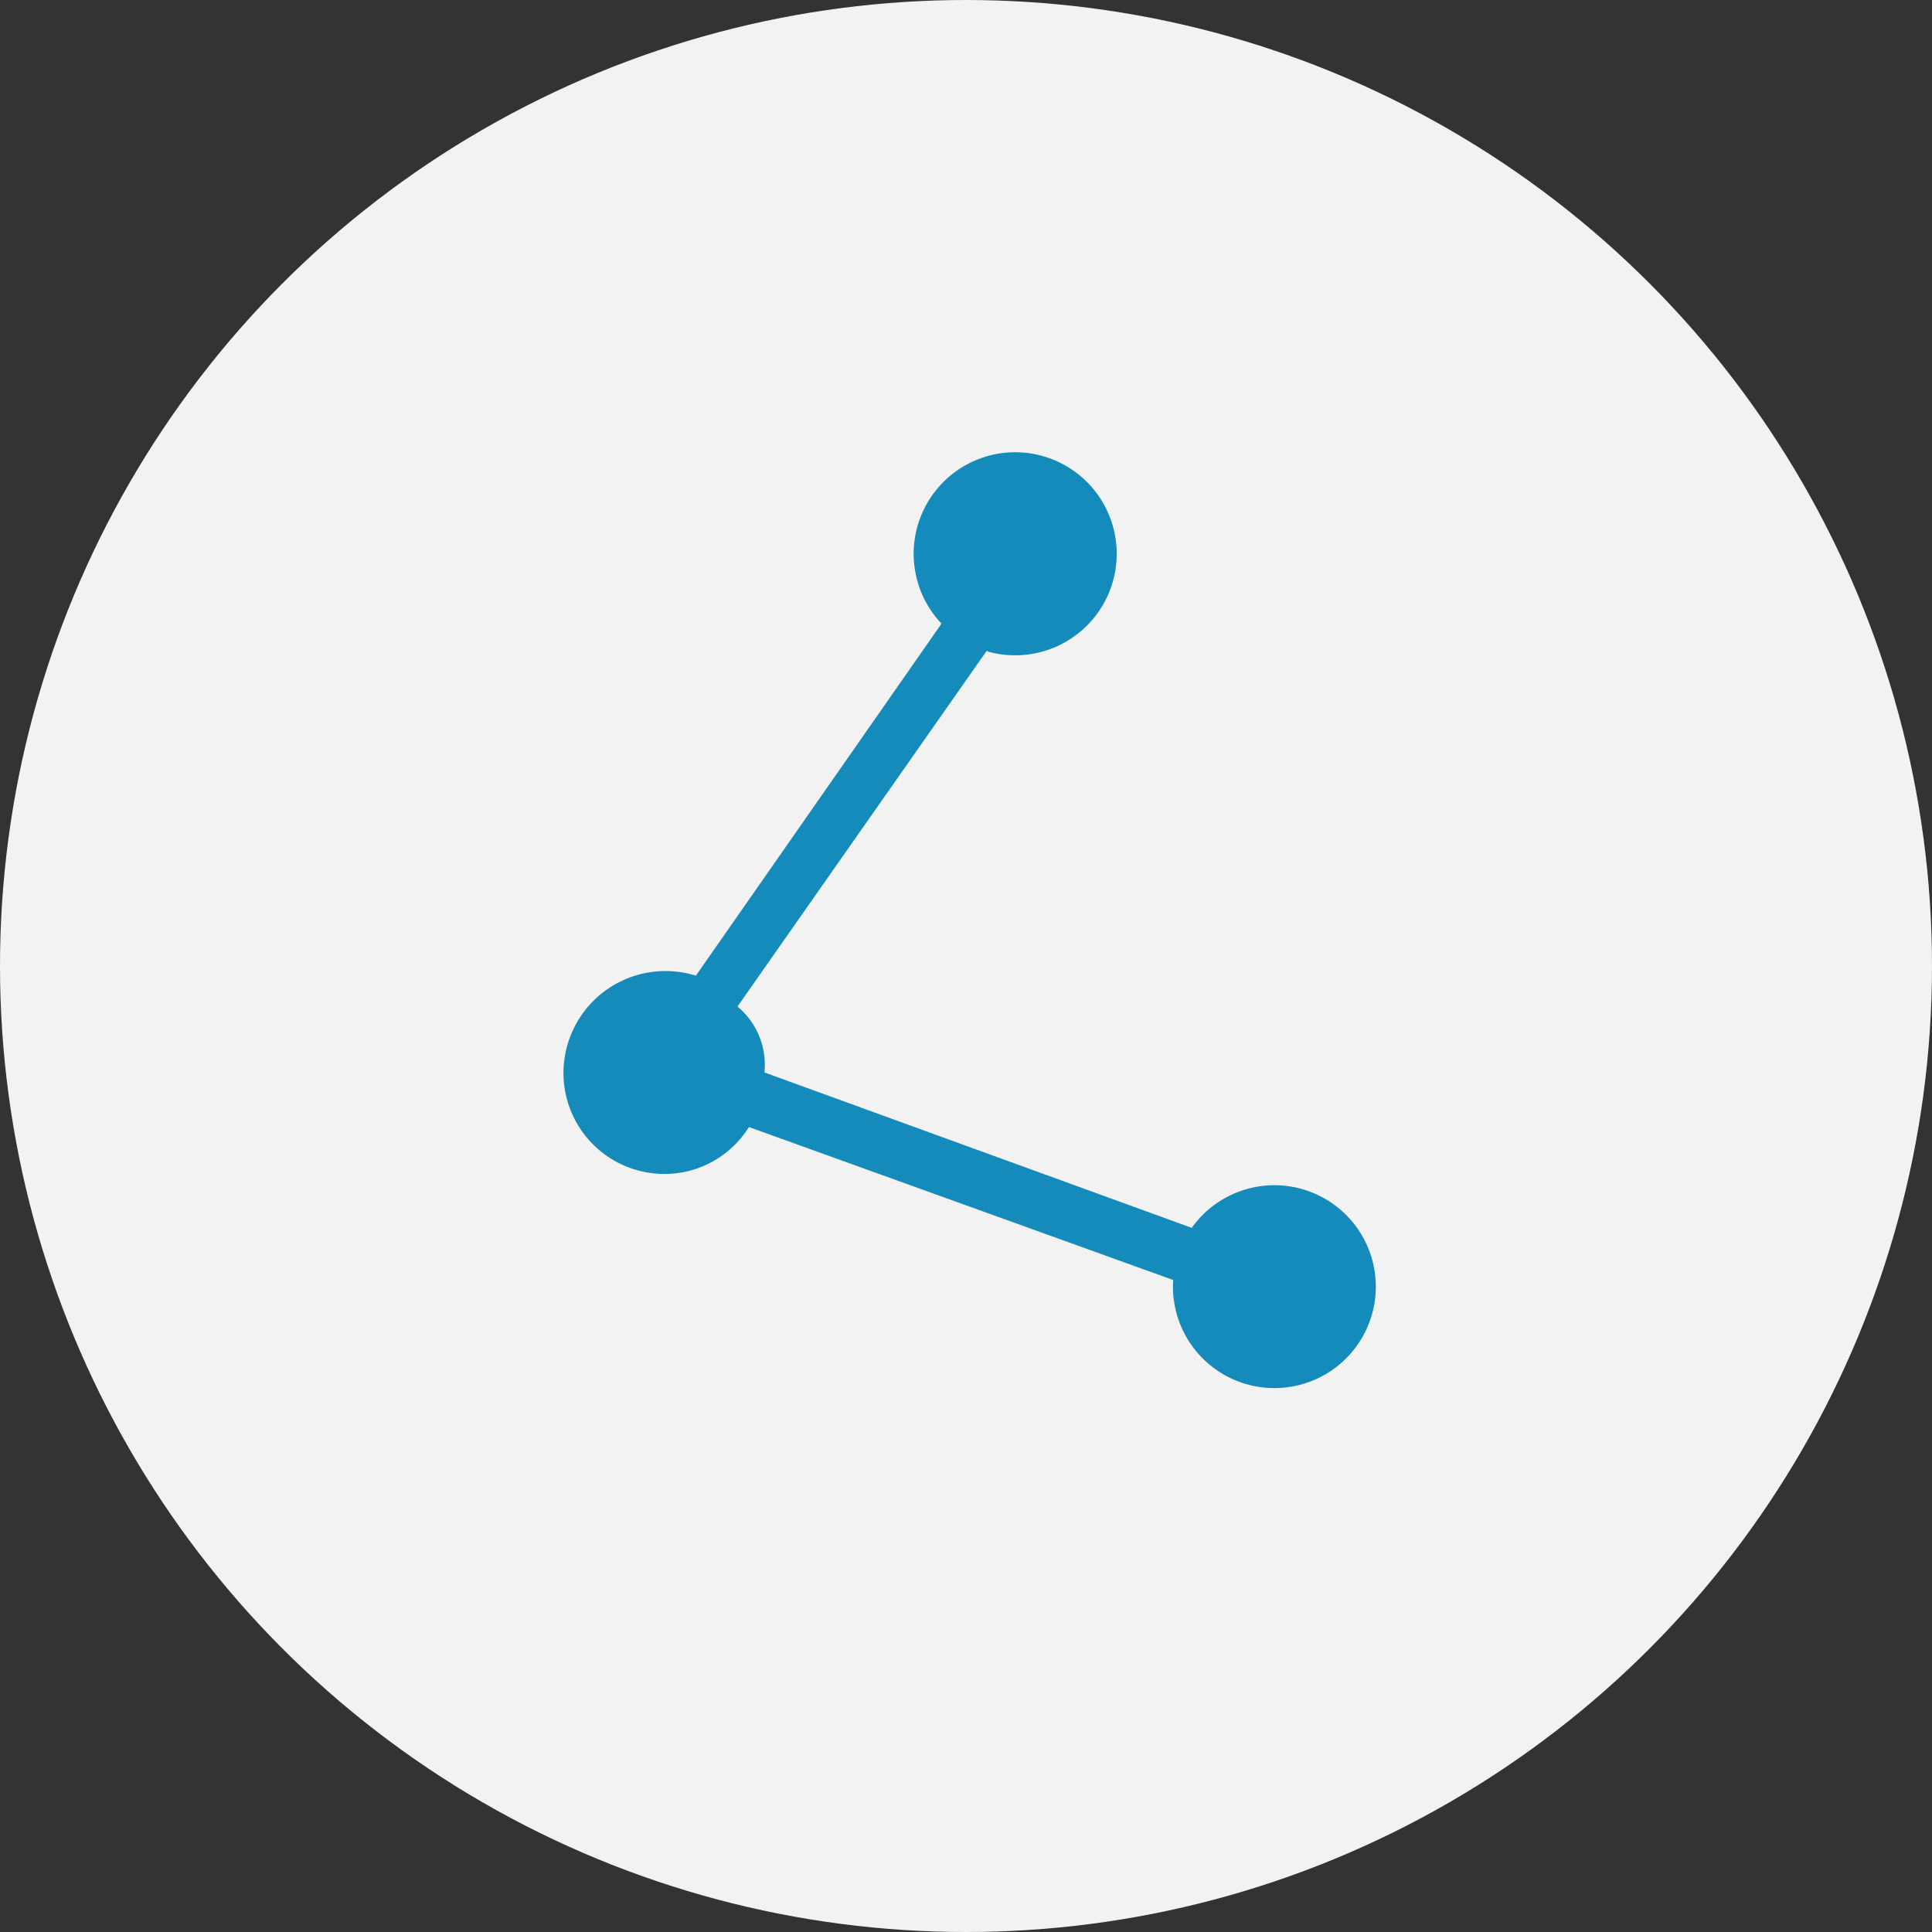
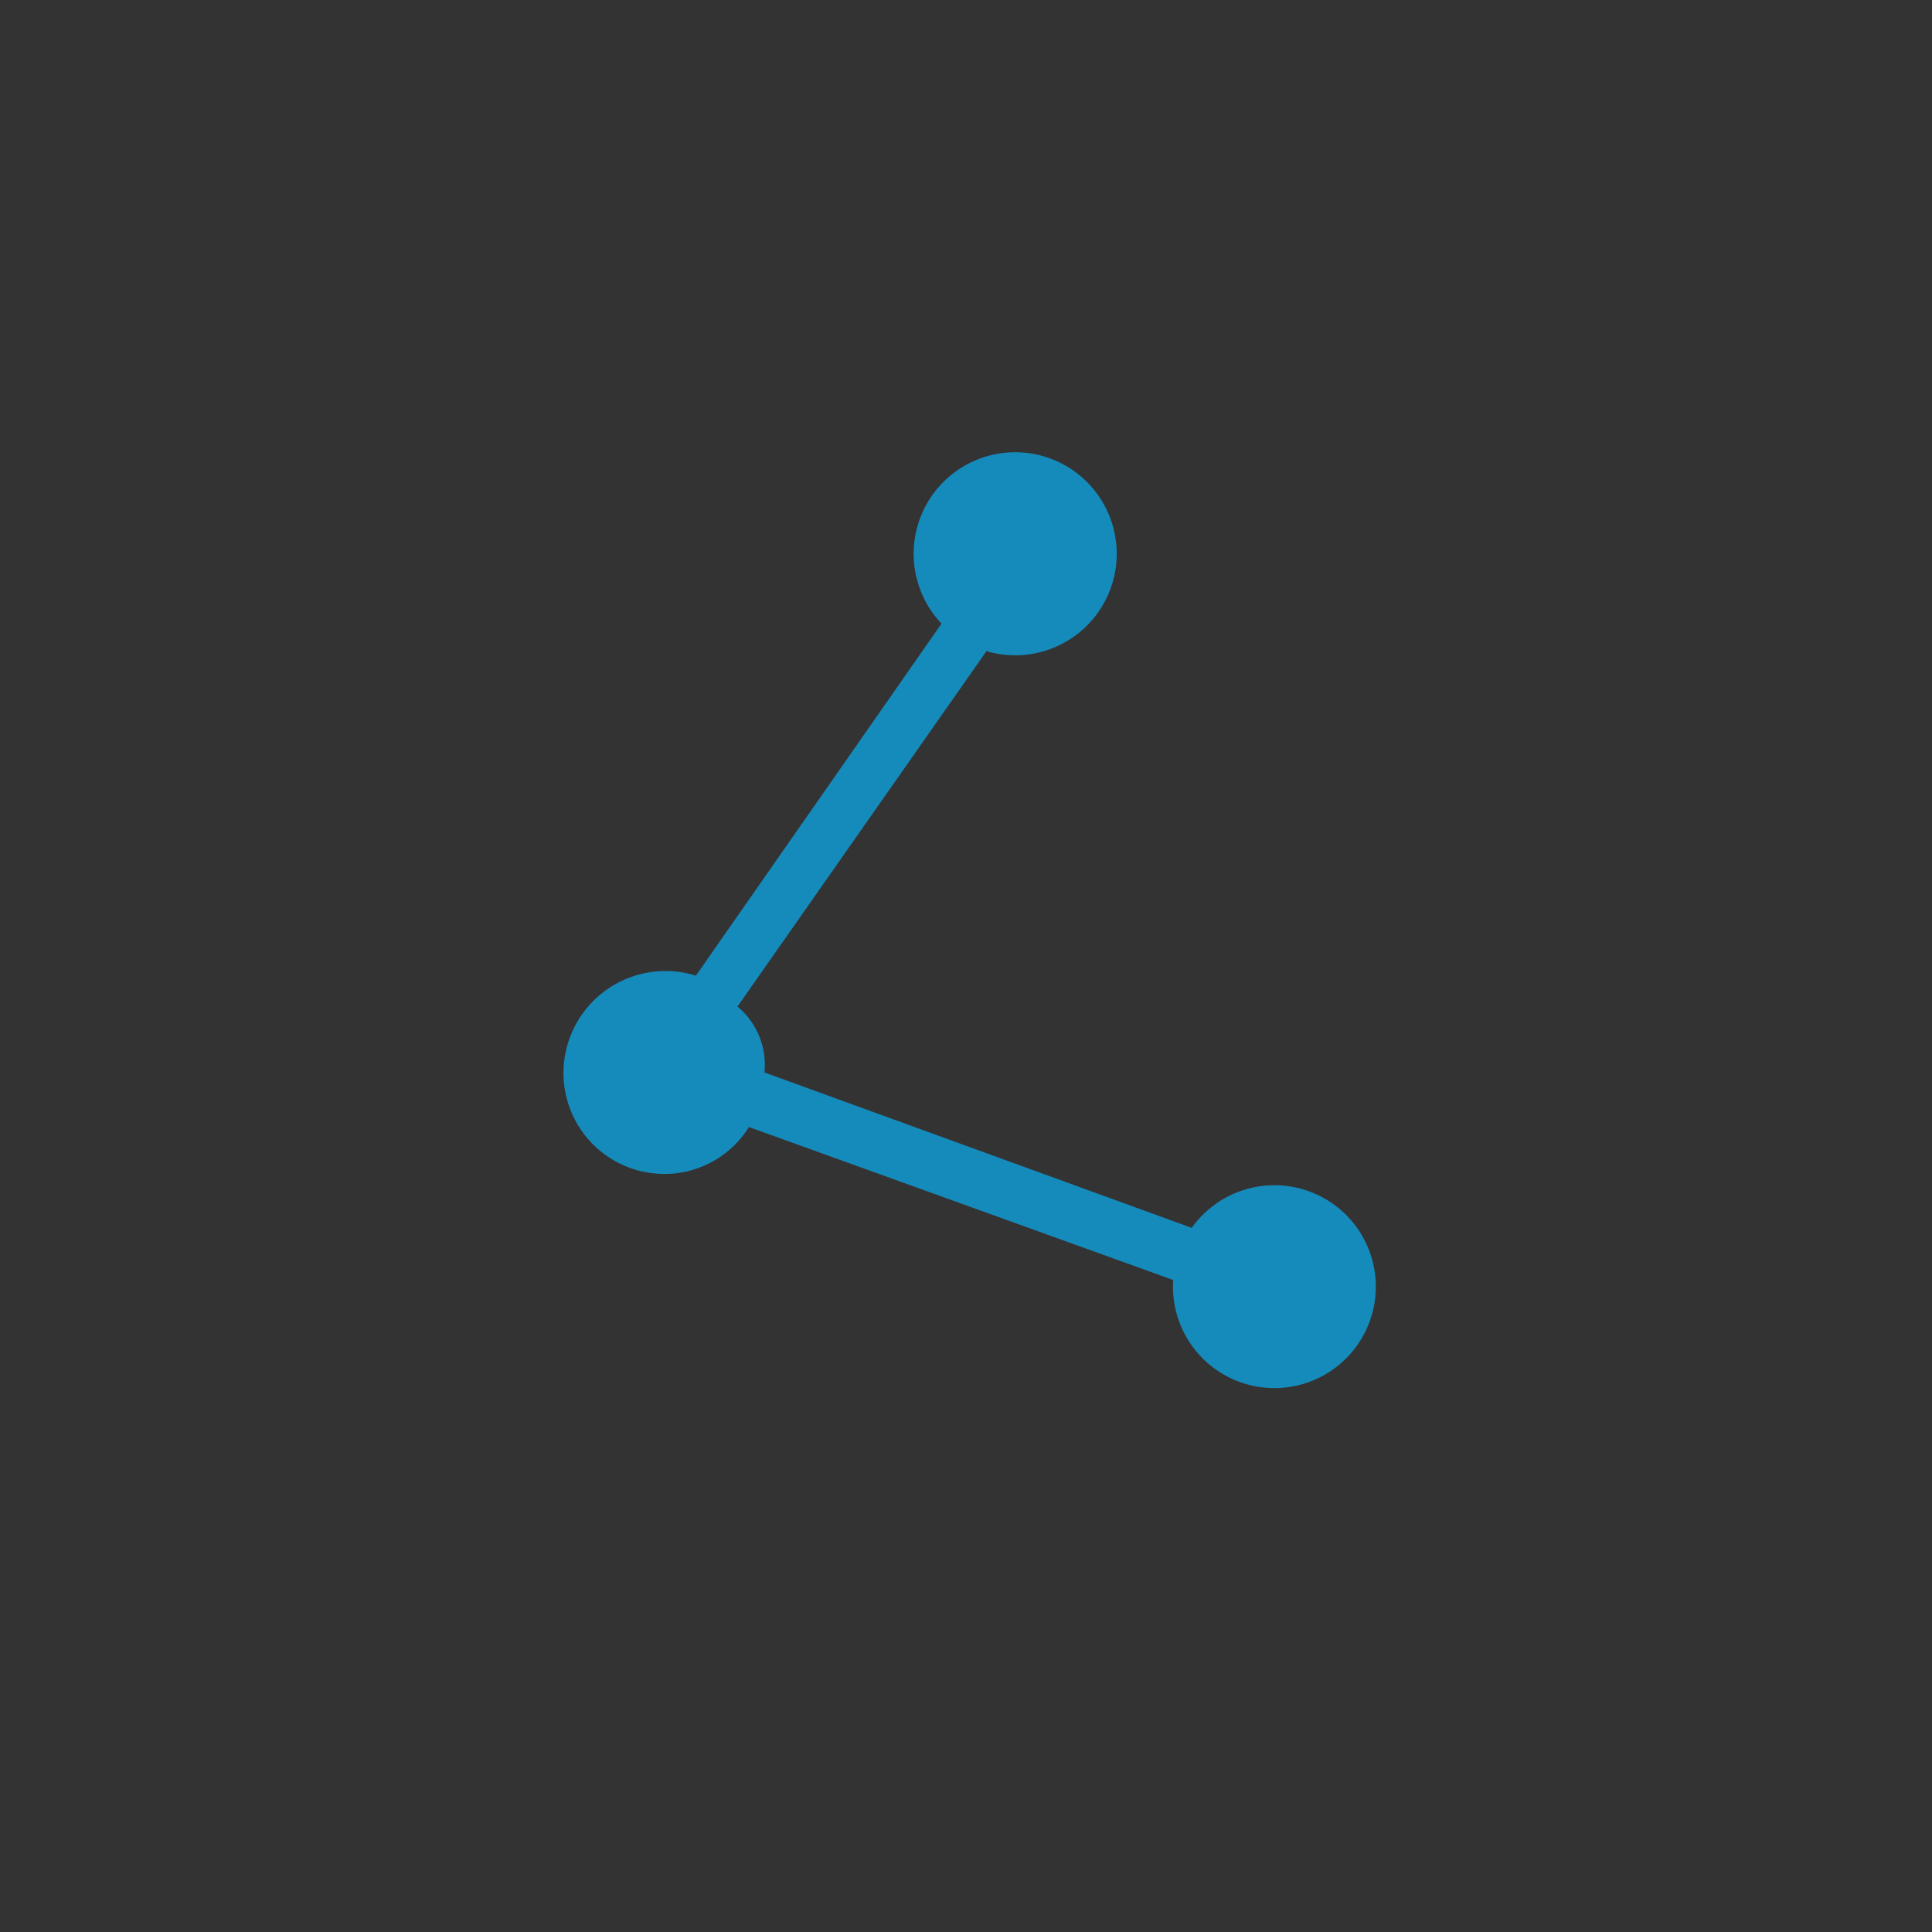
<svg xmlns="http://www.w3.org/2000/svg" width="120" height="120" viewBox="0 0 120 120">
  <rect x="0" y="0" width="120" height="120" fill="#333333" stroke="none" />
  <g transform="translate(35 28.094)">
-     <circle data-name="Ellipse 4" cx="60" cy="60" r="60" transform="translate(-35 -28.094)" fill="#f2f2f2" />
    <path data-name="Path 1182" d="M26.288 12.339l.118.05a6.306 6.306 0 10-2.927-1.748L8.226 32.502h-.02a6.335 6.335 0 00-8.207 6.02 6.268 6.268 0 006.261 6.3 6.166 6.166 0 005.256-2.914l26.339 9.495h.015c-.01.139-.015.279-.015.422a6.3 6.3 0 101.167-3.655l-26.541-9.653a4.706 4.706 0 00-1.674-4.093l15.439-22.039" fill="#158bbc" />
  </g>
</svg>